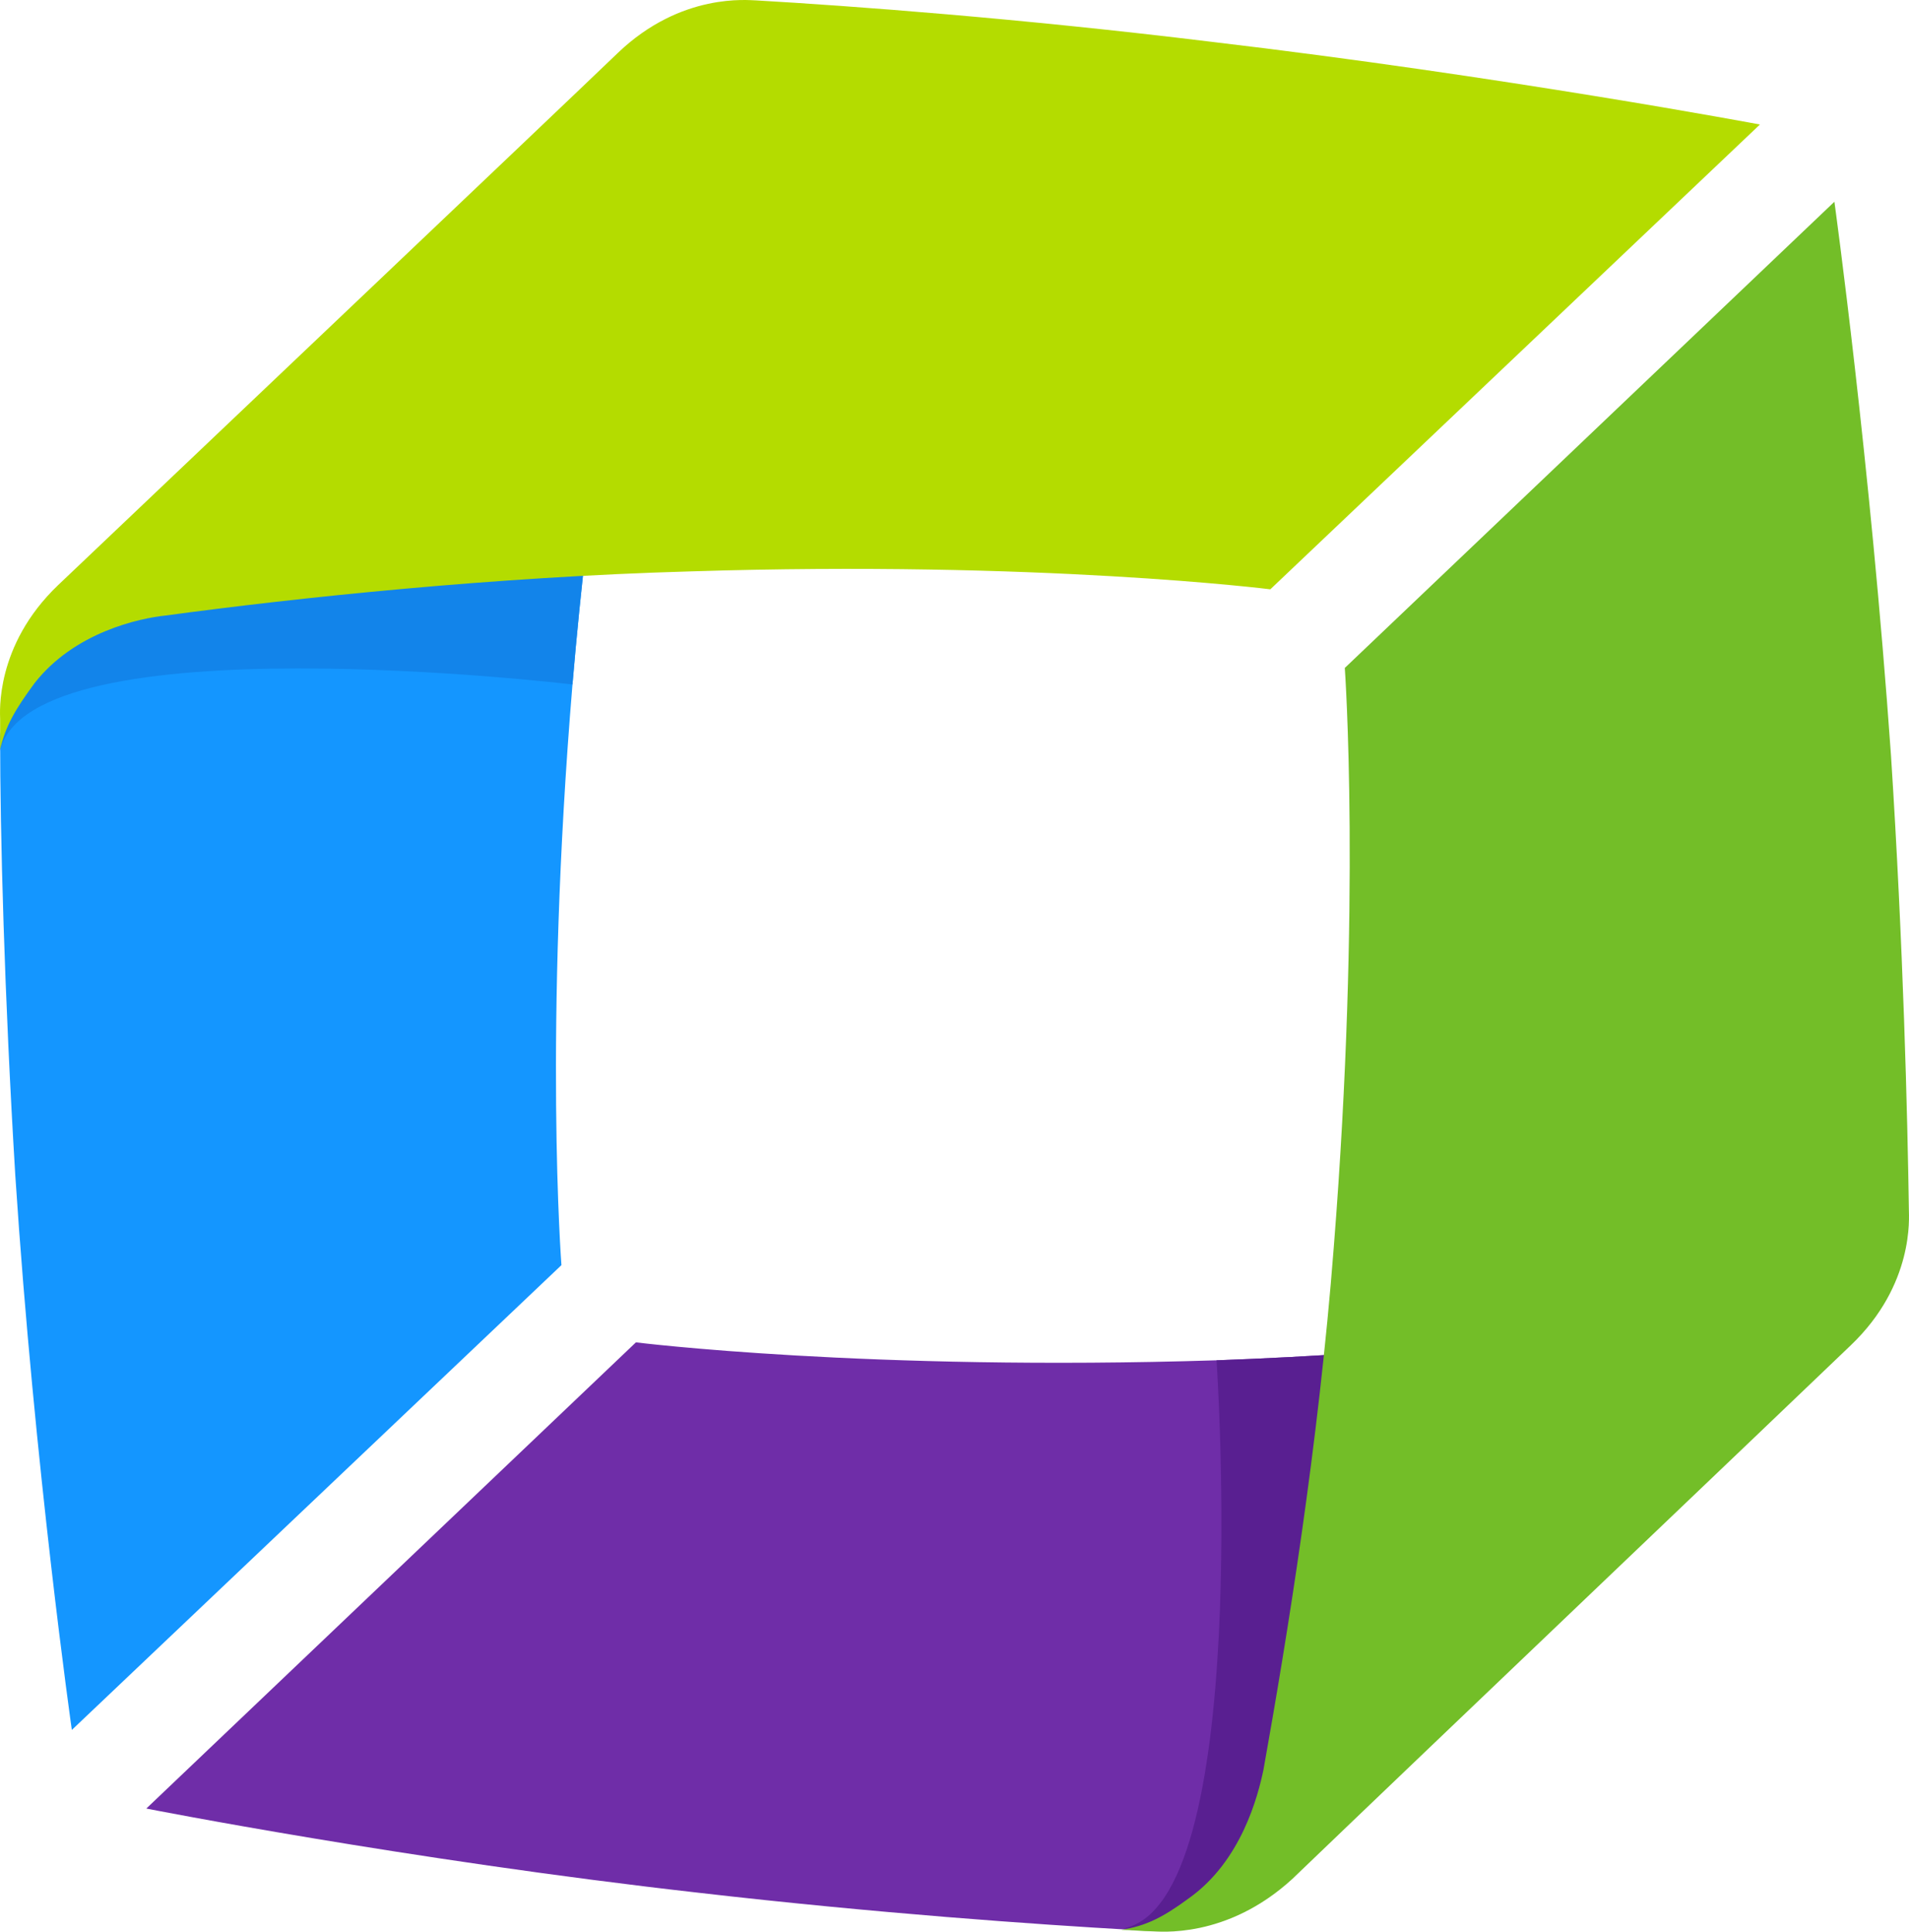
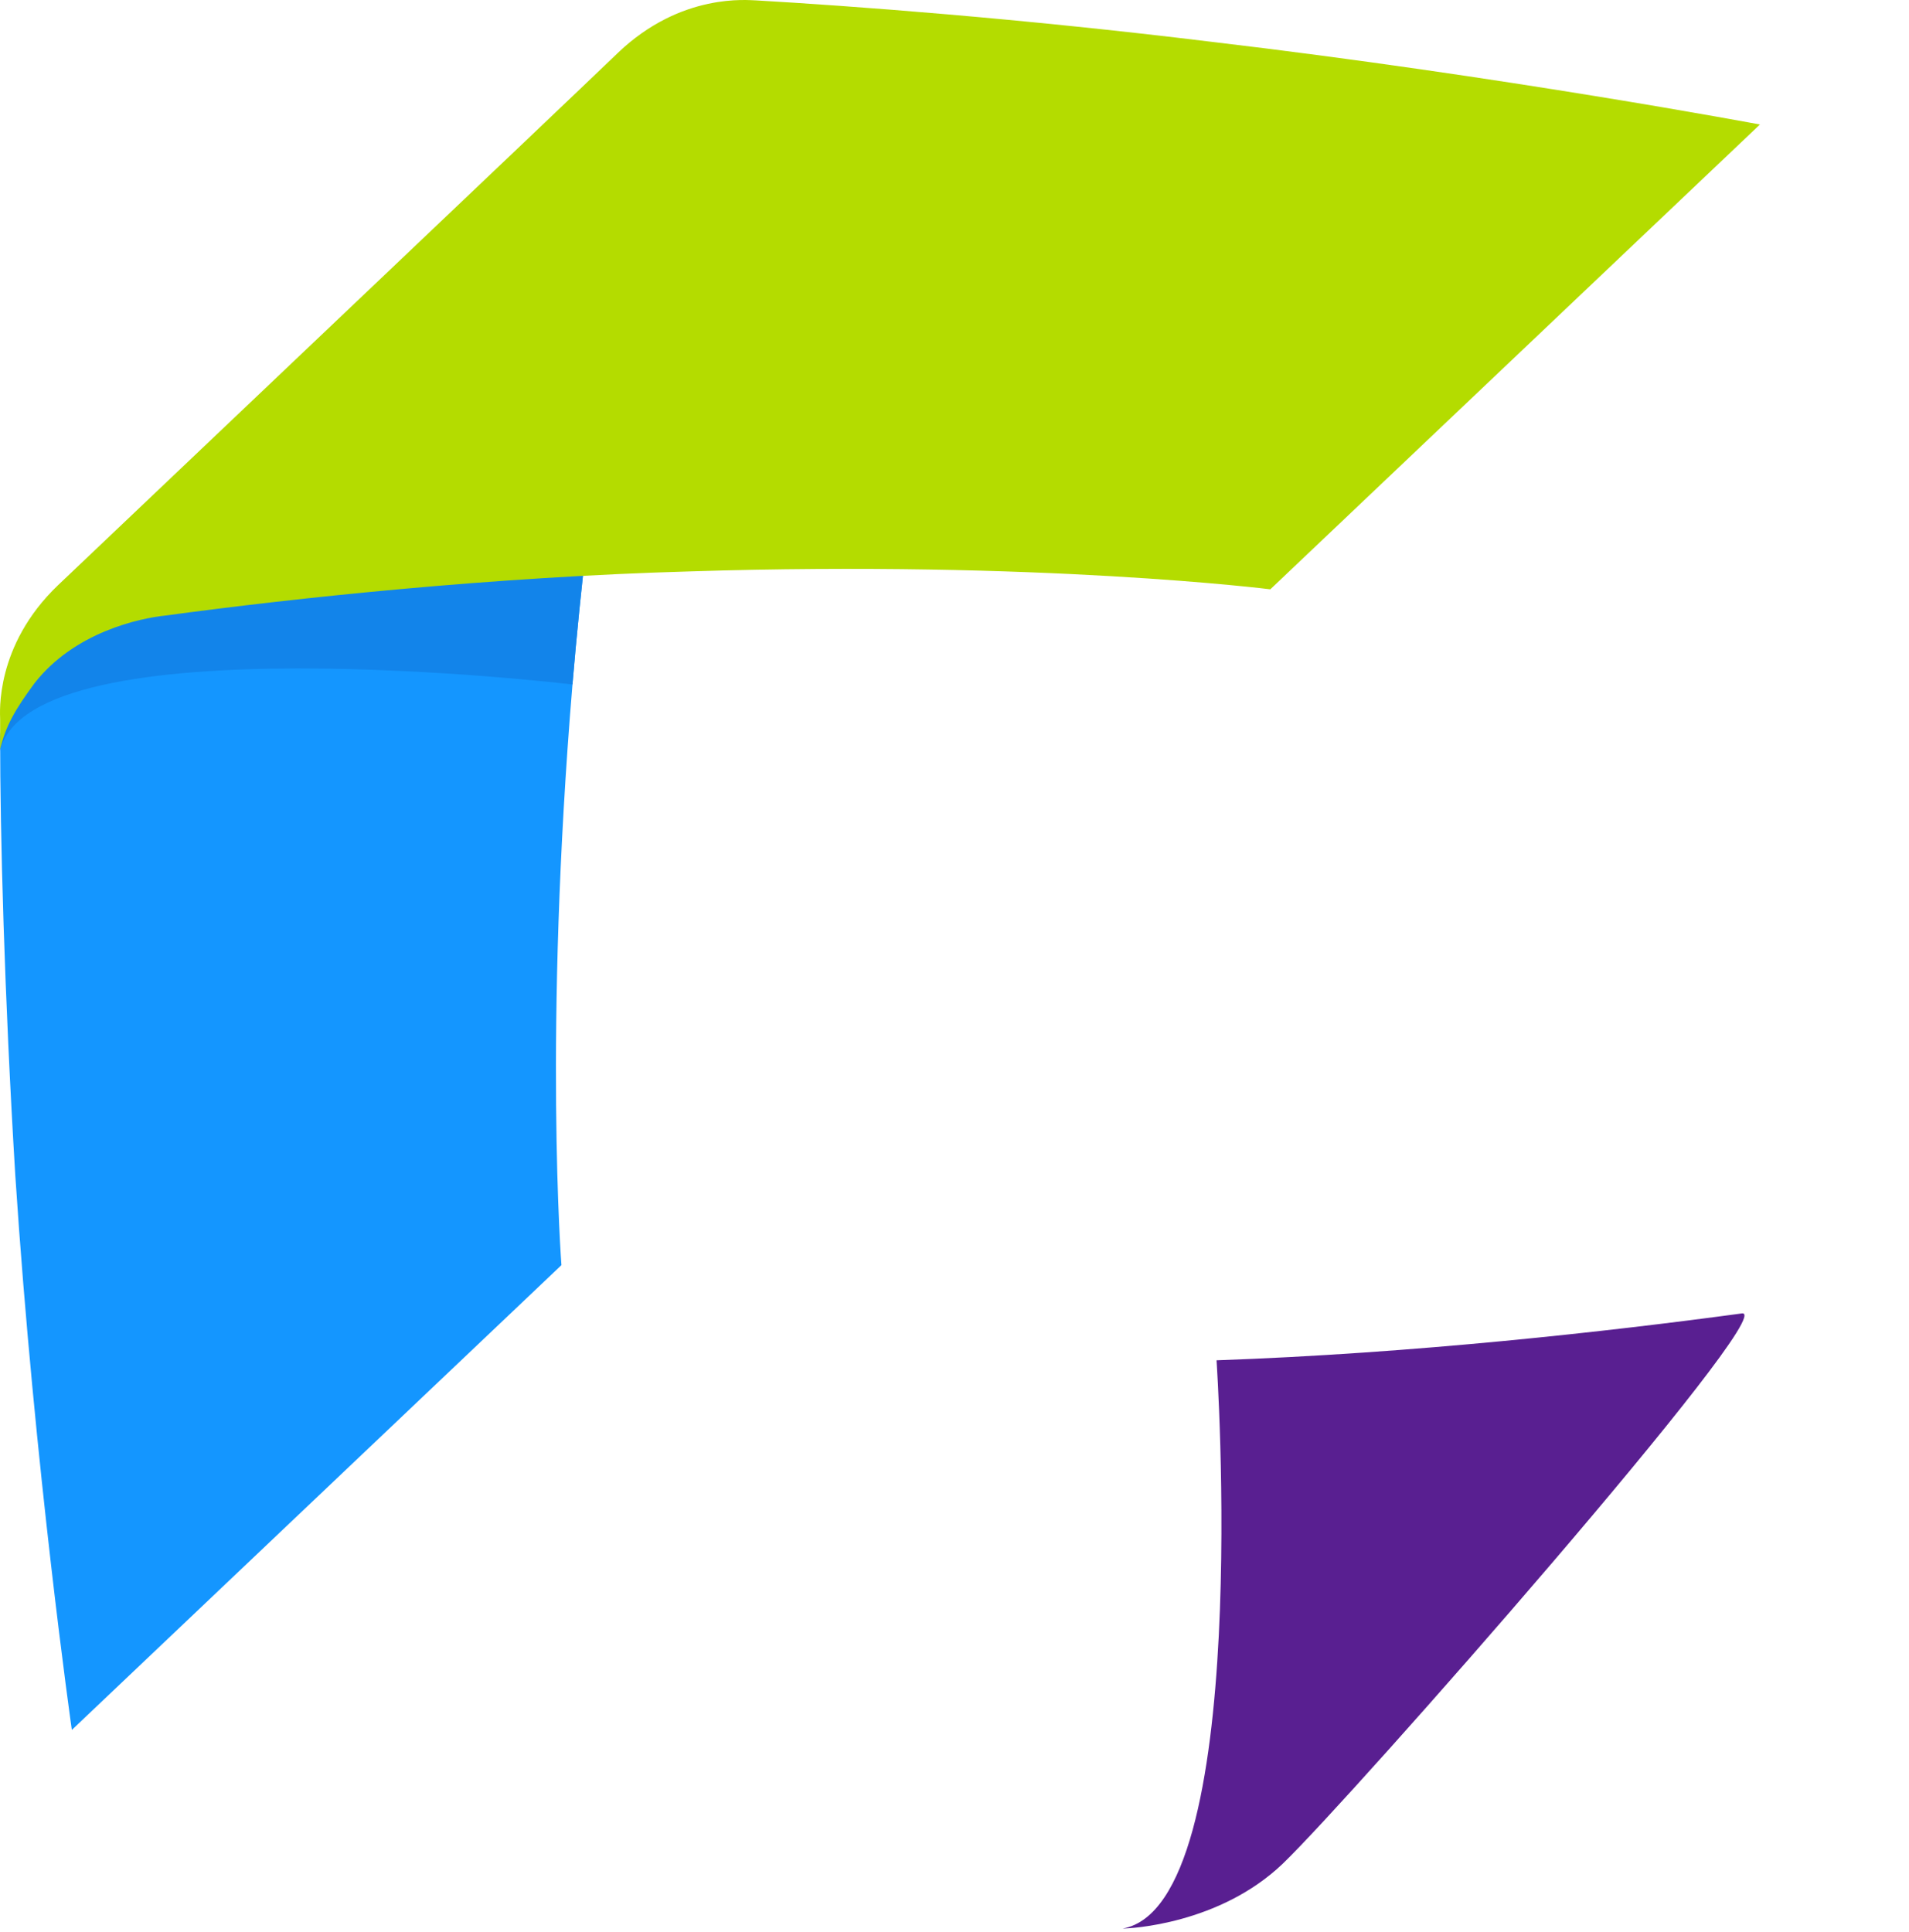
<svg xmlns="http://www.w3.org/2000/svg" data-v-51b36812="" width="138.418" height="140.055" version="1.1" id="svg6">
  <defs id="defs6" />
  <g id="logo" transform="translate(-0.991,-0.972)">
    <path d="m 47.7,12.7 c -1.8,9.5 -4,23.6 -5.2,37.9 -2.1,25.2 -0.8,42.1 -0.8,42.1 L 6.2,126.4 c 0,0 -2.7,-18.9 -4.1,-40.2 C 1.3,73 1,61.4 1,54.4 1,54 1.2,53.6 1.2,53.2 1.2,52.7 1.8,48 6.4,43.6 11.4,38.8 48.3,9.9 47.7,12.7 Z" fill="#1496ff" id="path1" />
    <path d="m 47.7,12.7 c -1.8,9.5 -4,23.6 -5.2,37.9 0,0 -39.3,-4.7 -41.5,4.8 0,-0.5 0.7,-6.3 5.3,-10.7 5,-4.8 42,-34.8 41.4,-32 z" fill="#1284ea" id="path2" />
    <path d="m 1,53.1 v 2.2 c 0.4,-1.7 1.1,-2.9 2.5,-4.8 2.9,-3.7 7.6,-4.7 9.5,-4.9 9.6,-1.3 23.8,-2.8 38.1,-3.2 25.3,-0.8 42,1.3 42,1.3 L 128.6,10 C 128.6,10 110,6.5 88.8,4 74.9,2.3 62.7,1.4 55.8,1 55.3,1 50.4,0.4 45.8,4.8 40.8,9.6 15.4,33.7 5.2,43.4 0.6,47.8 1,52.7 1,53.1 Z" fill="#b4dc00" id="path3" />
-     <path d="m 127.3,96.2 c -9.6,1.3 -23.8,2.9 -38.1,3.4 -25.3,0.8 -42.1,-1.3 -42.1,-1.3 l -35.5,33.8 c 0,0 18.8,3.7 40,6.1 13,1.5 24.5,2.3 31.5,2.7 0.5,0 1.3,-0.4 1.8,-0.4 0.5,0 5.4,-0.9 10,-5.3 5,-4.8 35.2,-39.3 32.4,-39 z" fill="#6f2da8" id="path4" />
    <path d="m 127.3,96.2 c -9.6,1.3 -23.8,2.9 -38.1,3.4 0,0 2.7,39.5 -6.8,41.2 0.5,0 7,-0.3 11.6,-4.7 5,-4.8 36.1,-40.2 33.3,-39.9 z" fill="#591f91" id="path5" />
-     <path d="m 84.5,141 c -0.7,0 -1.4,-0.1 -2.2,-0.1 1.8,-0.3 3,-0.9 4.9,-2.3 3.8,-2.7 5,-7.4 5.4,-9.3 1.7,-9.5 4,-23.6 5.1,-37.9 2,-25.2 0.8,-42 0.8,-42 L 134,15.6 c 0,0 2.6,18.8 4.1,40.1 0.9,13.9 1.2,26.2 1.3,33 0,0.5 0.4,5.4 -4.2,9.8 -5,4.8 -30.4,29 -40.5,38.7 -4.8,4.4 -9.7,3.8 -10.2,3.8 z" fill="#73be28" id="path6" />
  </g>
</svg>